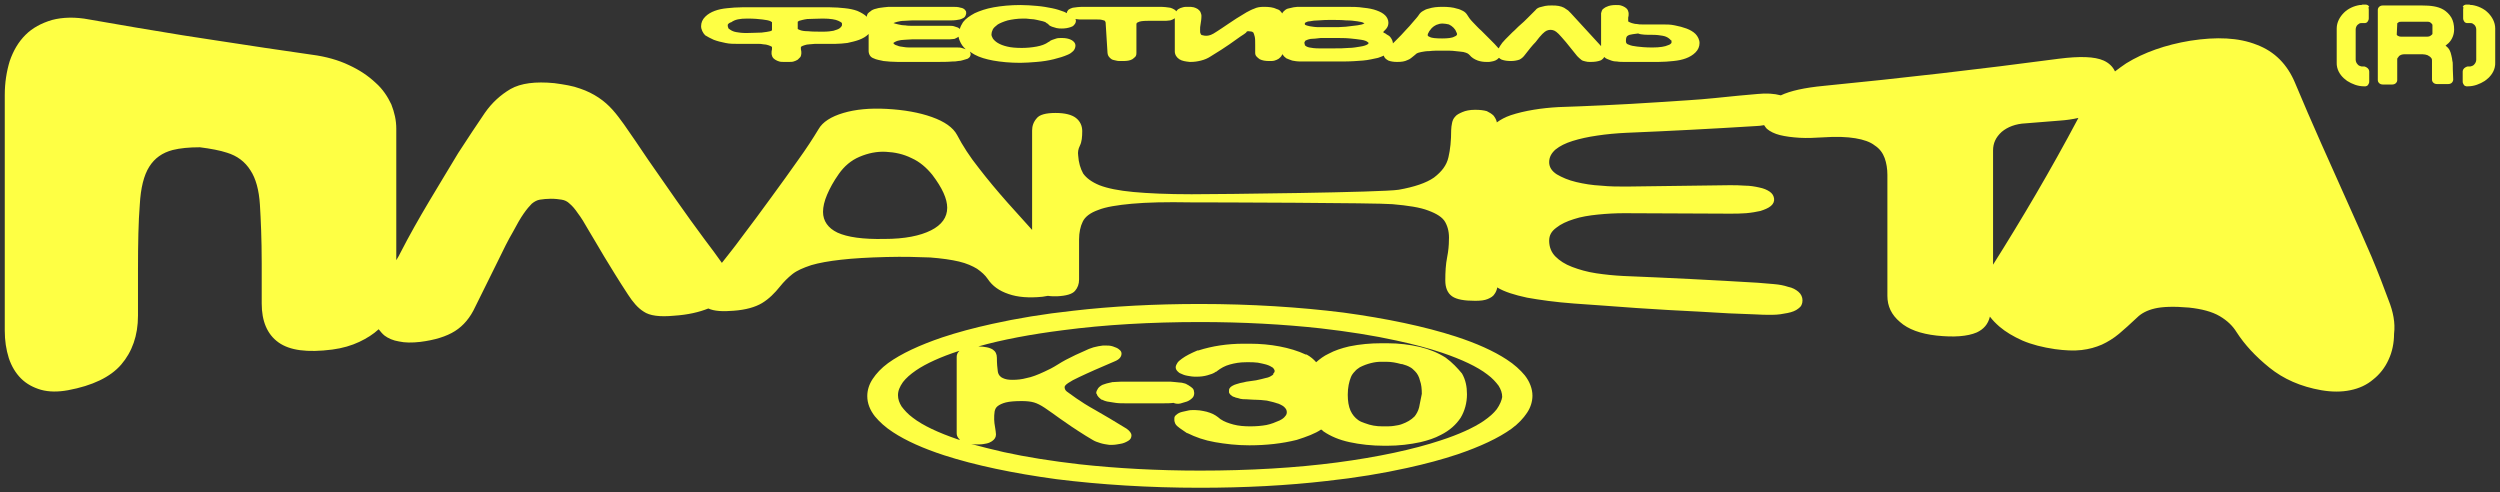
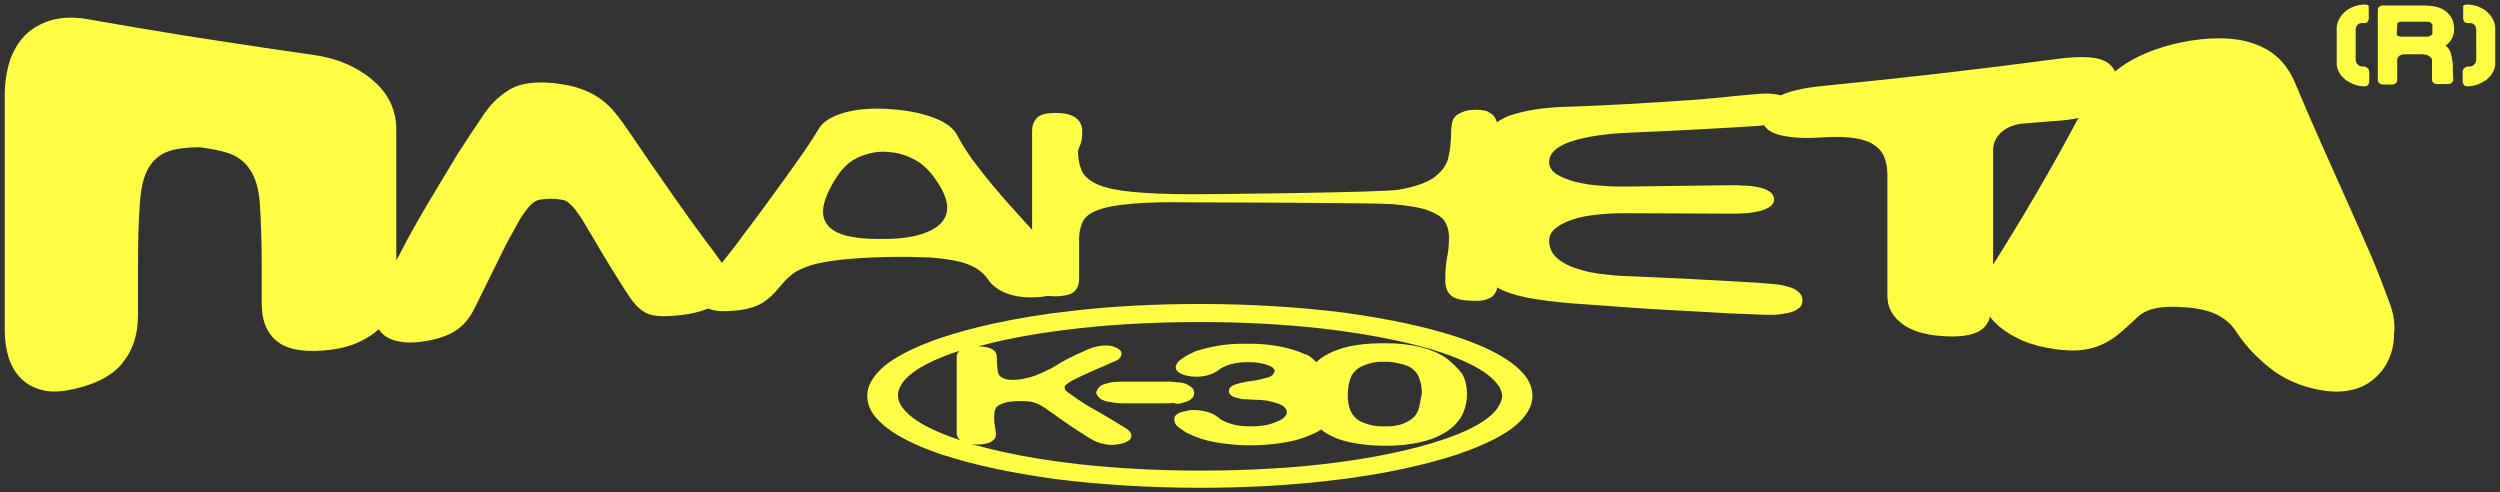
<svg xmlns="http://www.w3.org/2000/svg" viewBox="0 0 600.00 118.18" data-guides="{&quot;vertical&quot;:[],&quot;horizontal&quot;:[]}">
  <rect x="0" y="0" width="600.00" height="118.18" fill="#333333" stroke="none" />
  <defs />
  <path fill="#feff44" stroke="none" fill-opacity="1" stroke-width="1.1" stroke-opacity="1" id="tSvg5eabdc5305" title="Path 10" d="M588.338 4.242C587.905 3.483 587.146 2.724 586.387 2.291C585.087 1.532 583.353 1.315 581.294 1.315C578.151 1.315 575.008 1.315 571.865 1.315C571.54 1.315 571.215 1.424 570.998 1.641C570.781 1.857 570.673 2.074 570.673 2.399C570.673 7.999 570.673 13.598 570.673 19.198C570.673 19.523 570.781 19.74 570.998 19.956C571.215 20.173 571.54 20.282 571.865 20.282C572.623 20.282 573.382 20.282 574.141 20.282C574.466 20.282 574.791 20.173 575.008 19.956C575.225 19.74 575.333 19.523 575.333 19.198C575.333 17.572 575.333 15.947 575.333 14.321C575.333 14.104 575.333 13.996 575.441 13.887C575.55 13.779 575.658 13.671 575.766 13.454C576.2 13.129 576.525 13.02 577.175 13.02C578.042 13.02 578.909 13.02 579.776 13.02C580.318 13.02 580.752 13.02 580.969 13.02C581.113 13.02 581.258 13.02 581.402 13.02C581.836 13.02 582.269 13.129 582.594 13.237C582.919 13.454 583.245 13.562 583.461 13.887C583.678 14.104 583.678 14.321 583.678 14.538C583.678 16.055 583.678 17.572 583.678 19.09C583.678 19.415 583.786 19.631 584.003 19.848C584.22 20.065 584.545 20.173 584.87 20.173C585.773 20.173 586.677 20.173 587.58 20.173C587.905 20.173 588.23 20.065 588.447 19.848C588.663 19.631 588.772 19.306 588.772 19.09C588.663 17.03 588.663 15.838 588.663 15.513C588.663 15.188 588.663 14.863 588.555 14.538C588.555 14.213 588.447 13.887 588.338 13.345C588.23 12.803 588.121 12.479 587.905 12.045C587.905 12.045 587.905 12.045 587.905 12.045C587.688 11.611 587.363 11.286 586.929 10.961C587.146 10.744 587.471 10.528 587.688 10.311C587.688 10.311 587.688 10.311 587.688 10.311C588.555 9.444 588.989 8.252 588.989 7.059C588.989 5.976 588.772 5 588.338 4.242C588.338 4.242 588.338 4.242 588.338 4.242C588.338 4.242 588.338 4.242 588.338 4.242C588.338 4.242 588.338 4.242 588.338 4.242ZM575.333 5.867C575.333 5.759 575.333 5.759 575.333 5.651C575.333 5.542 575.441 5.542 575.55 5.434C575.766 5.217 575.983 5.217 576.417 5.217C578.476 5.217 580.535 5.217 582.594 5.217C583.028 5.217 583.245 5.325 583.461 5.542C583.57 5.651 583.678 5.759 583.678 5.759C583.678 5.867 583.786 5.867 583.786 5.976C583.786 6.662 583.786 7.349 583.786 8.035C583.786 8.143 583.786 8.252 583.678 8.252C583.678 8.36 583.57 8.36 583.461 8.468C583.245 8.685 582.919 8.793 582.594 8.793C580.463 8.793 578.331 8.793 576.2 8.793C575.875 8.793 575.658 8.685 575.441 8.577C575.333 8.468 575.333 8.468 575.225 8.36C575.225 8.36 575.225 8.252 575.225 8.143C575.261 7.385 575.297 6.626 575.333 5.867C575.333 5.867 575.333 5.867 575.333 5.867Z" />
  <path fill="#feff44" stroke="none" fill-opacity="1" stroke-width="1.1" stroke-opacity="1" id="tSvg16e9d648f74" title="Path 11" d="M568.613 1.641C568.505 1.424 568.288 1.207 568.18 1.207C567.963 1.099 567.855 1.099 567.638 1.099C567.53 1.099 567.421 1.099 567.313 1.099C567.096 1.099 566.879 1.099 566.663 1.207C566.554 1.207 566.554 1.207 566.446 1.207C566.41 1.207 566.374 1.207 566.338 1.207C566.338 1.207 566.338 1.207 566.338 1.207C564.929 1.424 563.52 2.074 562.544 3.05C561.569 4.025 560.81 5.325 560.81 6.843C560.81 9.588 560.81 12.334 560.81 15.079C560.81 15.405 560.81 15.73 560.919 16.163C560.919 16.163 560.919 16.163 560.919 16.163C561.244 17.572 562.219 18.656 563.303 19.415C564.495 20.173 565.904 20.715 567.313 20.715C567.421 20.715 567.53 20.715 567.746 20.715C567.855 20.715 567.963 20.607 568.072 20.607C568.288 20.498 568.397 20.282 568.505 20.065C568.613 19.848 568.613 19.74 568.613 19.523C568.613 18.764 568.613 18.006 568.613 17.247C568.613 17.139 568.613 16.922 568.505 16.705C568.397 16.488 568.18 16.272 567.963 16.163C567.746 16.055 567.53 15.947 567.421 15.947C567.205 15.947 566.988 15.947 566.771 15.947C566.338 15.838 566.012 15.73 565.795 15.405C565.579 15.188 565.362 14.754 565.362 14.321C565.362 11.9 565.362 9.48 565.362 7.059C565.362 6.626 565.579 6.192 565.795 5.976C565.904 5.867 566.121 5.759 566.229 5.651C566.446 5.542 566.554 5.542 566.771 5.542C566.915 5.542 567.06 5.542 567.205 5.542C567.313 5.542 567.421 5.542 567.638 5.542C567.746 5.542 567.855 5.434 567.963 5.434C568.18 5.325 568.288 5.109 568.397 4.892C568.505 4.675 568.505 4.567 568.505 4.35C568.505 3.664 568.505 2.977 568.505 2.291C568.505 2.074 568.505 1.966 568.397 1.857C568.469 1.785 568.541 1.713 568.613 1.641C568.613 1.641 568.613 1.641 568.613 1.641Z" />
  <path fill="#feff44" stroke="none" fill-opacity="1" stroke-width="1.1" stroke-opacity="1" id="tSvg10f38ccf98c" title="Path 12" d="M591.048 1.641C591.156 1.424 591.373 1.207 591.481 1.207C591.698 1.099 591.806 1.099 592.023 1.099C592.131 1.099 592.24 1.099 592.348 1.099C592.565 1.099 592.782 1.099 592.999 1.207C593.107 1.207 593.107 1.207 593.215 1.207C593.251 1.207 593.288 1.207 593.324 1.207C593.324 1.207 593.324 1.207 593.324 1.207C594.733 1.424 596.141 2.074 597.117 3.05C598.092 4.025 598.851 5.325 598.851 6.843C598.851 9.588 598.851 12.334 598.851 15.079C598.851 15.405 598.851 15.73 598.743 16.163C598.743 16.163 598.743 16.163 598.743 16.163C598.417 17.572 597.442 18.656 596.358 19.415C595.166 20.173 593.757 20.715 592.348 20.715C592.24 20.715 592.131 20.715 591.915 20.715C591.806 20.715 591.698 20.607 591.59 20.607C591.373 20.498 591.264 20.282 591.156 20.065C591.048 19.848 591.048 19.74 591.048 19.523C591.048 18.764 591.048 18.006 591.048 17.247C591.048 17.139 591.048 16.922 591.156 16.705C591.264 16.488 591.481 16.272 591.698 16.163C591.915 16.055 592.131 15.947 592.24 15.947C592.457 15.947 592.673 15.947 592.89 15.947C593.324 15.838 593.649 15.73 593.866 15.405C594.082 15.188 594.299 14.754 594.299 14.321C594.299 11.9 594.299 9.48 594.299 7.059C594.299 6.626 594.082 6.192 593.866 5.976C593.757 5.867 593.54 5.759 593.432 5.651C593.215 5.542 593.107 5.542 592.89 5.542C592.746 5.542 592.601 5.542 592.457 5.542C592.348 5.542 592.24 5.542 592.023 5.542C591.915 5.542 591.806 5.434 591.698 5.434C591.481 5.325 591.373 5.109 591.264 4.892C591.156 4.675 591.156 4.567 591.156 4.35C591.156 3.664 591.156 2.977 591.156 2.291C591.156 2.074 591.156 1.966 591.264 1.857C591.192 1.785 591.12 1.713 591.048 1.641C591.048 1.641 591.048 1.641 591.048 1.641Z" />
  <path fill="#feff44" stroke="none" fill-opacity="1" stroke-width="1.1" stroke-opacity="1" id="tSvgffc4a1ed1a" title="Path 13" d="M573.274 72.087C572.19 69.16 570.889 65.692 569.155 61.574C567.421 57.564 565.471 53.12 563.411 48.569C561.352 43.908 559.184 39.14 557.017 34.263C554.849 29.386 552.79 24.617 550.839 19.956C548.997 15.513 545.962 12.37 541.627 10.744C537.292 9.01 531.981 8.793 525.696 9.769C519.735 10.744 514.533 12.587 510.306 15.188C509.33 15.838 508.463 16.488 507.596 17.139C507.054 15.947 506.079 15.079 504.887 14.538C502.719 13.562 499.143 13.454 494.049 14.104C475.3 16.597 456.442 18.764 437.692 20.607C433.14 21.04 429.672 21.799 427.396 22.883C425.771 22.449 423.928 22.341 421.761 22.558C419.16 22.774 415.692 23.1 411.573 23.533C407.455 23.966 403.011 24.183 398.351 24.508C393.691 24.834 389.247 25.05 384.912 25.267C380.577 25.484 377 25.592 374.074 25.701C372.015 25.809 369.956 26.026 368.005 26.351C366.054 26.676 364.212 27.11 362.586 27.651C361.286 28.085 360.093 28.735 359.226 29.386C359.226 29.349 359.226 29.313 359.226 29.277C359.118 28.735 358.793 28.193 358.468 27.76C358.034 27.326 357.492 27.001 356.842 26.676C356.083 26.459 355.216 26.351 354.024 26.351C352.724 26.351 351.748 26.568 350.99 26.893C350.231 27.218 349.581 27.543 349.255 27.977C348.822 28.41 348.605 28.952 348.497 29.494C348.389 30.036 348.28 30.686 348.28 31.228C348.28 33.721 348.063 35.888 347.63 37.731C347.196 39.681 346.004 41.199 344.162 42.608C342.319 43.908 339.393 44.883 335.708 45.534C331.915 46.184 292.574 46.618 285.962 46.618C280.11 46.618 275.45 46.401 271.982 46.076C268.514 45.751 265.804 45.209 263.853 44.45C262.011 43.691 260.71 42.716 259.952 41.632C259.301 40.44 258.868 39.031 258.76 37.297C258.651 36.538 258.76 35.78 259.193 34.913C259.627 34.046 259.735 32.854 259.735 31.445C259.735 30.144 259.193 29.06 258.217 28.302C257.242 27.543 255.617 27.11 253.341 27.11C250.956 27.11 249.439 27.543 248.789 28.41C248.03 29.277 247.705 30.253 247.705 31.336C247.705 39.284 247.705 47.232 247.705 55.18C245.754 53.012 243.803 50.844 241.852 48.677C239.36 45.859 237.084 43.15 234.916 40.332C232.749 37.622 231.015 34.913 229.714 32.42C228.739 30.578 226.679 29.169 223.645 28.085C220.61 27.001 216.925 26.351 212.807 26.134C208.797 25.917 205.329 26.242 202.403 27.11C199.476 27.977 197.417 29.277 196.442 31.011C195.141 33.179 193.516 35.672 191.565 38.381C189.614 41.199 187.446 44.125 185.171 47.268C182.894 50.411 180.402 53.771 177.692 57.347C176.284 59.298 174.766 61.14 173.249 63.091C172.057 61.357 170.648 59.515 169.022 57.347C166.855 54.421 164.579 51.278 162.303 48.026C160.027 44.775 157.751 41.524 155.583 38.381C153.416 35.13 151.465 32.312 149.731 29.819C148.864 28.627 147.997 27.435 147.021 26.351C146.046 25.267 144.962 24.292 143.662 23.425C142.361 22.558 140.844 21.799 139.218 21.257C137.484 20.607 135.425 20.282 133.041 19.956C128.489 19.523 125.021 19.956 122.528 21.365C120.144 22.774 118.084 24.617 116.35 27.11C114.508 29.819 112.34 33.07 109.956 36.755C107.68 40.548 105.296 44.45 102.911 48.46C100.527 52.47 98.251 56.48 96.192 60.49C95.867 61.14 95.542 61.791 95.108 62.441C95.108 51.928 95.108 41.415 95.108 30.903C95.108 28.843 94.675 27.001 93.916 25.05C93.049 23.208 91.857 21.365 90.123 19.848C88.389 18.222 86.329 16.814 83.728 15.621C81.236 14.429 78.201 13.562 74.841 13.129C67.363 12.045 59.885 10.961 52.299 9.769C49.481 9.335 46.663 8.902 43.845 8.468C36.367 7.276 28.889 5.976 21.411 4.675C18.051 4.025 15.017 4.133 12.524 4.784C9.923 5.542 7.755 6.734 6.129 8.36C4.395 10.094 3.203 12.153 2.336 14.646C1.577 17.139 1.144 19.848 1.144 22.774C1.144 41.632 1.144 60.49 1.144 79.348C1.144 81.732 1.469 83.9 2.119 85.959C2.77 87.91 3.745 89.535 5.046 90.836C6.346 92.137 7.972 93.004 9.814 93.545C11.765 94.087 13.933 94.087 16.317 93.654C22.169 92.57 26.505 90.511 29.106 87.476C31.707 84.442 33.116 80.54 33.116 75.771C33.116 72.159 33.116 68.546 33.116 64.934C33.116 58.322 33.224 53.12 33.549 49.11C33.766 45.1 34.525 42.066 35.825 40.007C37.126 37.947 38.968 36.647 41.461 35.996C43.195 35.563 45.362 35.346 47.964 35.346C50.565 35.672 52.84 36.105 54.466 36.647C56.959 37.406 58.801 38.814 60.102 40.874C61.402 42.824 62.161 45.642 62.378 49.11C62.595 52.687 62.811 57.347 62.811 63.2C62.811 66.415 62.811 69.63 62.811 72.845C62.811 77.072 64.112 80.215 66.821 82.166C69.531 84.117 73.758 84.658 79.718 83.9C82.211 83.575 84.379 82.924 86.221 82.057C88.063 81.19 89.581 80.215 90.881 79.023C91.315 79.565 91.748 80.107 92.29 80.54C93.157 81.19 94.349 81.732 95.758 81.949C97.167 82.274 98.901 82.274 100.852 82.057C104.32 81.624 107.138 80.757 109.197 79.456C111.257 78.156 112.882 76.205 114.074 73.604C116.133 69.377 117.976 65.801 119.385 62.874C120.794 59.948 121.986 57.564 123.07 55.721C124.045 53.879 124.912 52.362 125.671 51.278C126.43 50.194 127.08 49.435 127.622 48.894C128.272 48.352 128.922 48.026 129.572 47.918C130.331 47.81 131.198 47.701 132.173 47.701C133.257 47.701 134.124 47.81 134.775 47.918C135.533 48.026 136.184 48.352 136.725 48.894C137.376 49.435 138.026 50.194 138.676 51.169C139.435 52.145 140.302 53.554 141.277 55.288C142.361 57.022 143.553 59.19 145.071 61.682C146.588 64.175 148.43 67.21 150.706 70.678C151.898 72.52 153.091 73.929 154.499 74.796C155.908 75.771 158.293 76.097 161.761 75.771C165.12 75.555 167.83 74.904 169.998 74.037C171.406 74.688 173.466 74.796 176.067 74.579C178.993 74.362 181.269 73.712 182.894 72.737C184.52 71.761 185.929 70.353 187.23 68.727C188.097 67.643 189.072 66.668 190.156 65.801C191.24 64.934 192.757 64.283 194.708 63.633C196.55 63.091 198.935 62.658 201.861 62.333C204.679 62.007 208.364 61.791 212.699 61.682C216.925 61.574 220.393 61.682 223.211 61.791C226.029 62.007 228.305 62.333 230.148 62.766C231.99 63.2 233.399 63.85 234.483 64.5C235.566 65.259 236.434 66.017 237.084 66.993C238.168 68.618 239.793 69.811 242.069 70.569C244.237 71.328 246.946 71.545 250.197 71.22C250.631 71.111 251.065 71.111 251.498 71.003C252.148 71.111 252.907 71.111 253.666 71.111C255.942 71.003 257.351 70.569 258.001 69.811C258.651 69.052 258.976 68.185 258.976 67.101C258.976 63.886 258.976 60.671 258.976 57.455C258.976 55.83 259.301 54.312 259.843 53.229C260.385 52.036 261.686 51.061 263.528 50.411C265.371 49.652 268.188 49.219 271.656 48.894C275.233 48.569 279.893 48.46 285.746 48.569C291.598 48.569 330.506 48.677 334.191 49.002C337.876 49.327 340.802 49.761 342.753 50.519C344.812 51.278 346.221 52.145 346.871 53.337C347.522 54.529 347.846 55.938 347.738 57.672C347.738 58.756 347.63 60.165 347.305 61.791C346.979 63.416 346.871 65.259 346.871 67.318C346.871 69.052 347.413 70.353 348.497 71.111C349.581 71.87 351.423 72.195 354.024 72.195C355.325 72.195 356.3 72.087 357.059 71.761C357.817 71.436 358.359 71.111 358.684 70.569C359.01 70.136 359.226 69.594 359.335 69.052C359.335 69.016 359.335 68.98 359.335 68.944C359.371 68.98 359.407 69.016 359.443 69.052C361.069 70.027 363.453 70.786 366.488 71.436C369.522 71.978 373.315 72.52 377.759 72.845C382.202 73.17 387.188 73.496 392.824 73.929C397.917 74.254 402.903 74.579 407.888 74.796C412.874 75.121 417.209 75.338 421.11 75.446C422.519 75.555 423.928 75.555 425.337 75.555C426.746 75.555 427.938 75.338 429.022 75.121C430.106 74.904 430.973 74.579 431.623 74.037C432.273 73.604 432.599 72.954 432.599 72.087C432.599 71.328 432.273 70.569 431.623 70.027C430.973 69.486 430.214 69.052 429.13 68.835C428.155 68.51 427.071 68.293 425.771 68.185C424.579 68.076 423.278 67.968 421.869 67.86C411.14 67.21 400.302 66.668 389.572 66.234C387.405 66.126 385.237 65.909 383.07 65.584C380.902 65.259 379.06 64.717 377.325 64.067C375.591 63.416 374.291 62.549 373.315 61.574C372.34 60.598 371.798 59.298 371.798 57.781C371.798 56.48 372.34 55.505 373.532 54.638C374.616 53.771 376.025 53.12 377.759 52.578C379.385 52.036 381.336 51.712 383.503 51.495C385.671 51.278 387.73 51.169 389.789 51.169C398.243 51.169 406.696 51.278 415.041 51.278C416.45 51.278 417.751 51.278 419.051 51.169C420.352 51.061 421.544 50.844 422.519 50.628C423.495 50.303 424.362 49.977 425.012 49.435C425.662 48.894 425.879 48.243 425.771 47.593C425.662 46.943 425.337 46.401 424.687 45.967C424.037 45.534 423.278 45.209 422.194 44.992C421.219 44.775 420.027 44.559 418.834 44.559C417.534 44.45 416.342 44.45 415.041 44.45C406.805 44.559 398.568 44.667 390.331 44.775C388.38 44.775 386.429 44.775 384.262 44.559C382.094 44.45 380.143 44.125 378.301 43.691C376.459 43.258 374.941 42.608 373.641 41.849C372.448 41.09 371.798 40.115 371.798 38.923C371.798 37.731 372.34 36.755 373.315 35.888C374.399 35.021 375.7 34.371 377.434 33.829C379.168 33.287 381.119 32.854 383.395 32.529C385.562 32.203 387.947 31.986 390.223 31.878C400.627 31.445 411.031 30.903 421.435 30.253C422.086 30.253 422.736 30.144 423.386 30.036C423.603 30.361 423.82 30.686 424.037 30.903C424.795 31.553 425.879 32.095 427.18 32.42C428.48 32.745 430.106 32.962 431.948 33.07C433.791 33.179 435.633 33.07 437.584 32.962C440.727 32.745 443.328 32.854 445.279 33.179C447.23 33.504 448.855 34.046 449.939 34.913C451.131 35.672 451.89 36.755 452.323 37.947C452.757 39.14 452.974 40.548 452.974 41.957C452.974 51.639 452.974 61.321 452.974 71.003C452.974 73.496 453.949 75.555 456.008 77.289C457.959 79.023 460.885 80.107 464.787 80.54C468.905 80.974 472.157 80.757 474.433 79.781C476.058 79.023 477.142 77.831 477.576 75.988C478.226 76.855 478.984 77.614 479.851 78.373C481.369 79.673 483.211 80.757 485.379 81.732C487.655 82.708 490.256 83.358 493.182 83.791C495.566 84.117 497.734 84.225 499.576 84.008C501.419 83.791 502.936 83.358 504.453 82.708C505.862 82.057 507.271 81.19 508.572 80.107C509.872 79.023 511.281 77.722 512.907 76.205C513.882 75.23 515.291 74.471 517.134 74.037C518.976 73.604 521.686 73.496 525.37 73.821C528.405 74.146 530.898 74.796 532.74 75.88C534.582 76.964 535.883 78.264 536.75 79.673C538.701 82.708 541.302 85.525 544.662 88.235C548.021 90.944 552.14 92.787 557.125 93.654C559.618 94.087 562.002 94.087 564.062 93.654C566.229 93.22 568.072 92.353 569.589 91.053C571.106 89.861 572.407 88.235 573.274 86.284C574.141 84.442 574.574 82.274 574.574 80.107C574.899 77.505 574.358 74.796 573.274 72.087C573.274 72.087 573.274 72.087 573.274 72.087C573.274 72.087 573.274 72.087 573.274 72.087C573.274 72.087 573.274 72.087 573.274 72.087ZM223.428 55.288C220.827 56.589 217.142 57.347 212.265 57.347C207.063 57.455 203.378 56.914 200.994 55.83C198.718 54.746 197.526 53.012 197.526 50.844C197.526 49.652 197.851 48.243 198.501 46.726C199.151 45.209 200.018 43.583 201.319 41.741C202.619 39.898 204.245 38.489 206.304 37.622C208.364 36.755 210.423 36.322 212.59 36.43C214.758 36.538 216.817 36.972 218.768 37.947C220.719 38.814 222.344 40.223 223.753 41.957C226.138 45.1 227.33 47.701 227.33 49.869C227.33 52.145 226.029 53.987 223.428 55.288C223.428 55.288 223.428 55.288 223.428 55.288C223.428 55.288 223.428 55.288 223.428 55.288C223.428 55.288 223.428 55.288 223.428 55.288ZM478.334 63.525C478.334 54.385 478.334 45.245 478.334 36.105C478.334 34.371 478.984 32.962 480.393 31.661C481.802 30.469 483.753 29.711 486.137 29.602C488.847 29.386 491.556 29.169 494.266 28.952C495.892 28.843 497.409 28.627 498.818 28.302C492.098 40.982 485.162 52.687 478.334 63.525C478.334 63.525 478.334 63.525 478.334 63.525Z" />
-   <path fill="#feff44" stroke="none" fill-opacity="1" stroke-width="1.1" stroke-opacity="1" id="tSvg13caf5d6649" title="Path 14" d="M171.298 9.552C172.165 9.877 173.032 10.094 174.116 10.311C175.091 10.528 176.067 10.528 177.042 10.528C178.668 10.528 180.293 10.528 181.919 10.528C182.353 10.528 182.786 10.528 183.22 10.636C183.653 10.636 184.087 10.744 184.412 10.853C184.737 10.961 184.954 11.069 185.171 11.178C185.207 11.214 185.243 11.25 185.279 11.286C185.279 11.322 185.279 11.358 185.279 11.395C185.279 11.431 185.279 11.467 185.279 11.503C185.279 11.611 185.279 11.72 185.279 11.828C185.171 12.153 185.171 12.479 185.171 12.803C185.171 13.129 185.279 13.345 185.387 13.671C185.496 13.887 185.712 14.104 186.038 14.321C186.363 14.538 186.688 14.646 187.013 14.754C187.338 14.863 187.772 14.863 188.205 14.863C188.241 14.863 188.277 14.863 188.314 14.863C188.422 14.863 188.53 14.863 188.747 14.863C188.855 14.863 188.964 14.863 189.18 14.863C189.217 14.863 189.253 14.863 189.289 14.863C189.722 14.863 190.156 14.863 190.481 14.754C190.806 14.646 191.131 14.538 191.457 14.321C191.673 14.104 191.89 13.887 192.107 13.671C192.215 13.454 192.323 13.129 192.323 12.803C192.323 12.479 192.323 12.153 192.215 11.828C192.215 11.72 192.215 11.611 192.215 11.503C192.215 11.467 192.215 11.431 192.215 11.395C192.215 11.395 192.215 11.395 192.215 11.395C192.215 11.395 192.215 11.395 192.215 11.395C192.215 11.358 192.215 11.322 192.215 11.286C192.251 11.25 192.287 11.214 192.323 11.178C192.432 11.069 192.757 10.961 193.082 10.853C193.407 10.744 193.841 10.636 194.274 10.636C194.708 10.636 195.141 10.528 195.575 10.528C197.201 10.528 198.826 10.528 200.452 10.528C201.427 10.528 202.403 10.419 203.378 10.311C204.353 10.094 205.329 9.877 206.196 9.552C207.063 9.227 207.822 8.793 208.364 8.252C208.4 8.216 208.436 8.179 208.472 8.143C208.472 9.516 208.472 10.889 208.472 12.262C208.472 12.587 208.58 13.02 208.797 13.345C209.014 13.671 209.339 13.887 209.664 13.996C210.314 14.321 211.073 14.429 212.048 14.646C213.024 14.754 214.216 14.863 215.517 14.863C216.925 14.863 218.443 14.863 220.068 14.863C221.586 14.863 223.103 14.863 224.62 14.863C226.138 14.863 227.438 14.863 228.63 14.754C229.064 14.754 229.497 14.754 229.931 14.646C230.364 14.646 230.798 14.538 231.123 14.429C231.556 14.321 231.882 14.213 232.207 14.104C232.423 13.996 232.532 13.887 232.749 13.671C232.857 13.454 232.965 13.237 232.965 13.02C232.965 12.803 232.857 12.587 232.749 12.37C233.074 12.587 233.507 12.912 233.941 13.129C235.133 13.779 236.65 14.213 238.384 14.538C240.227 14.863 242.394 15.079 244.887 15.079C246.079 15.079 247.38 14.971 248.789 14.863C250.197 14.754 251.607 14.538 252.907 14.213C254.208 13.887 255.292 13.562 256.267 13.129C256.809 12.912 257.242 12.587 257.567 12.262C257.892 11.936 258.109 11.395 258.109 10.961C258.109 10.636 258.001 10.311 257.676 9.986C257.459 9.769 257.134 9.552 256.809 9.444C256.267 9.227 255.617 9.119 254.858 9.119C254.424 9.119 253.882 9.119 253.557 9.227C253.232 9.335 252.907 9.444 252.582 9.552C252.257 9.661 252.04 9.769 251.823 9.986C251.607 10.094 251.39 10.202 251.281 10.311C250.74 10.636 249.981 10.961 248.789 11.178C247.596 11.395 246.404 11.503 245.212 11.503C243.803 11.503 242.611 11.395 241.744 11.178C240.769 10.961 240.01 10.636 239.468 10.311C238.926 9.986 238.493 9.552 238.276 9.227C238.059 8.793 237.951 8.577 237.951 8.252C237.951 7.926 238.059 7.493 238.276 7.059C238.493 6.626 238.926 6.301 239.468 5.867C240.01 5.542 240.769 5.217 241.852 4.892C242.828 4.675 244.128 4.458 245.537 4.458C246.079 4.458 246.621 4.458 247.271 4.567C247.813 4.567 248.464 4.675 248.897 4.784C249.439 4.892 249.873 5 250.306 5.109C250.74 5.217 250.956 5.325 251.173 5.542C251.173 5.542 251.173 5.542 251.173 5.542C251.39 5.651 251.607 5.759 251.715 5.976C251.932 6.192 252.257 6.301 252.474 6.409C252.799 6.518 253.124 6.626 253.557 6.734C253.991 6.843 254.424 6.843 254.858 6.843C255.617 6.843 256.267 6.734 256.917 6.518C257.242 6.409 257.567 6.301 257.784 5.976C258.001 5.759 258.217 5.434 258.217 5C258.217 4.892 258.217 4.784 258.109 4.567C258.434 4.567 258.76 4.675 259.085 4.675C259.518 4.675 259.952 4.675 260.277 4.675C261.216 4.675 262.155 4.675 263.095 4.675C263.637 4.675 264.178 4.675 264.503 4.784C264.829 4.892 265.046 4.892 265.154 5C265.262 5.109 265.262 5.109 265.262 5.217C265.371 5.325 265.371 5.542 265.371 5.759C265.515 8.071 265.66 10.383 265.804 12.695C265.804 12.912 265.913 13.237 266.021 13.454C266.238 13.779 266.563 14.104 266.78 14.213C267.105 14.429 267.538 14.429 267.863 14.538C268.188 14.646 268.622 14.646 269.055 14.646C269.236 14.646 269.417 14.646 269.597 14.646C270.464 14.646 271.223 14.538 271.765 14.213C272.09 13.996 272.307 13.779 272.524 13.562C272.74 13.237 272.74 12.912 272.74 12.695C272.74 10.383 272.74 8.071 272.74 5.759C272.74 5.651 272.74 5.651 272.849 5.542C272.849 5.434 272.957 5.434 273.174 5.325C273.499 5.109 274.258 5 275.45 5C276.498 5 277.545 5 278.593 5C279.026 5 279.351 5 279.785 5C280.218 5 280.544 4.892 280.869 4.892C281.194 4.784 281.519 4.675 281.844 4.458C281.88 4.422 281.916 4.386 281.953 4.35C281.953 7.023 281.953 9.697 281.953 12.37C281.953 12.695 282.061 13.129 282.278 13.454C282.494 13.779 282.711 13.996 283.036 14.213C283.687 14.646 284.554 14.754 285.529 14.863C285.601 14.863 285.673 14.863 285.746 14.863C286.613 14.863 287.371 14.754 288.238 14.538C289.105 14.321 289.864 13.996 290.514 13.562C292.465 12.37 293.983 11.395 295.066 10.636C296.15 9.877 297.017 9.227 297.667 8.793C298.318 8.36 298.859 8.035 299.076 7.818C299.185 7.493 299.401 7.493 299.618 7.493C300.052 7.493 300.268 7.601 300.485 7.601C300.594 7.71 300.702 7.71 300.81 7.818C300.919 8.035 301.027 8.36 301.135 8.793C301.244 9.227 301.244 9.877 301.244 10.744C301.244 11.395 301.244 12.045 301.244 12.695C301.244 13.02 301.352 13.345 301.569 13.562C301.786 13.779 302.002 13.996 302.328 14.213C302.978 14.538 303.736 14.646 304.604 14.646C304.64 14.646 304.676 14.646 304.712 14.646C305.145 14.646 305.579 14.646 305.904 14.538C306.229 14.429 306.554 14.321 306.879 14.104C307.096 13.887 307.313 13.779 307.53 13.454C307.638 13.237 307.747 13.129 307.747 12.912C307.747 13.02 307.747 13.02 307.855 13.129C308.072 13.454 308.397 13.779 308.722 13.996C309.156 14.213 309.589 14.321 310.131 14.538C310.673 14.646 311.323 14.754 312.082 14.754C315.514 14.754 318.946 14.754 322.378 14.754C324.112 14.754 325.629 14.646 327.038 14.538C328.447 14.429 329.639 14.104 330.723 13.887C331.265 13.671 331.698 13.562 332.132 13.345C332.132 13.562 332.349 13.887 332.457 13.996C332.674 14.213 332.999 14.429 333.216 14.538C333.757 14.754 334.516 14.863 335.275 14.863C335.311 14.863 335.347 14.863 335.383 14.863C336.358 14.863 337.117 14.754 337.767 14.429C338.418 14.213 338.851 13.779 339.393 13.345C339.61 13.129 339.827 13.02 340.043 12.803C340.26 12.695 340.585 12.587 341.127 12.479C341.669 12.37 342.319 12.262 343.078 12.262C343.945 12.153 344.92 12.153 346.221 12.153C347.522 12.153 348.497 12.153 349.255 12.262C350.014 12.37 350.664 12.37 351.206 12.479C351.64 12.587 351.965 12.695 352.182 12.803C352.398 12.912 352.615 13.129 352.724 13.237C353.157 13.779 353.807 14.213 354.674 14.538C355.325 14.754 355.975 14.863 356.734 14.863C356.95 14.863 357.167 14.863 357.384 14.863C357.384 14.863 357.384 14.863 357.384 14.863C358.143 14.754 358.793 14.646 359.226 14.321C359.443 14.213 359.551 13.996 359.768 13.887C359.985 14.104 360.202 14.213 360.418 14.321C361.069 14.538 361.719 14.646 362.586 14.646C362.586 14.646 362.586 14.646 362.586 14.646C363.345 14.646 363.995 14.538 364.645 14.321C365.079 14.104 365.512 13.779 365.837 13.345C366.921 11.936 367.788 10.853 368.547 10.094C369.197 9.227 369.739 8.577 370.173 8.143C370.606 7.71 370.931 7.493 371.148 7.385C371.365 7.276 371.69 7.168 372.123 7.168C372.557 7.168 372.882 7.276 373.099 7.385C373.315 7.493 373.641 7.71 374.074 8.143C374.508 8.577 375.05 9.227 375.808 10.094C376.459 10.961 377.434 12.045 378.518 13.454C378.843 13.779 379.168 14.104 379.601 14.429C379.927 14.646 380.252 14.646 380.577 14.754C380.902 14.863 381.227 14.863 381.661 14.863C381.697 14.863 381.733 14.863 381.769 14.863C382.745 14.863 383.395 14.754 384.045 14.538C384.37 14.429 384.587 14.213 384.804 13.996C384.912 13.887 384.912 13.779 385.02 13.671C385.057 13.707 385.093 13.743 385.129 13.779C385.454 14.104 385.887 14.213 386.429 14.429C386.971 14.646 387.405 14.754 388.055 14.754C388.597 14.863 389.247 14.863 389.897 14.863C392.607 14.863 395.316 14.863 398.026 14.863C399.326 14.863 400.519 14.754 401.602 14.646C402.794 14.538 403.77 14.321 404.637 13.996C405.504 13.671 406.262 13.237 406.913 12.587C407.563 11.936 407.888 11.178 407.888 10.311C407.888 9.552 407.455 8.685 406.913 8.143C406.371 7.601 405.612 7.168 404.745 6.843C403.878 6.518 403.011 6.301 401.927 6.084C400.952 5.867 399.977 5.867 399.001 5.867C397.375 5.867 395.75 5.867 394.124 5.867C393.691 5.867 393.257 5.867 392.824 5.759C392.39 5.759 392.065 5.651 391.631 5.542C391.306 5.434 391.089 5.325 390.873 5.217C390.837 5.181 390.8 5.145 390.764 5.109C390.764 5.072 390.764 5.036 390.764 5C390.764 4.856 390.764 4.711 390.764 4.567C390.764 4.458 390.764 4.35 390.764 4.242C390.873 3.917 390.873 3.591 390.873 3.266C390.873 2.941 390.764 2.724 390.656 2.399C390.548 2.182 390.331 1.966 390.006 1.749C389.681 1.532 389.356 1.424 389.03 1.315C388.705 1.207 388.272 1.207 387.838 1.207C387.802 1.207 387.766 1.207 387.73 1.207C386.971 1.207 386.213 1.315 385.562 1.641C385.237 1.749 385.02 1.966 384.695 2.182C384.478 2.399 384.37 2.724 384.262 3.158C384.262 3.808 384.262 4.567 384.262 5.325C384.262 6.879 384.262 8.432 384.262 9.986C384.262 10.419 384.262 10.744 384.262 11.069C381.841 8.432 379.421 5.795 377 3.158C376.784 2.941 376.567 2.724 376.35 2.508C376.025 2.291 375.7 2.074 375.375 1.857C374.941 1.641 374.616 1.532 374.074 1.424C373.532 1.315 372.99 1.315 372.448 1.315C371.798 1.315 371.365 1.315 370.823 1.424C370.389 1.532 369.956 1.641 369.522 1.749C369.197 1.857 368.764 2.074 368.547 2.399C368.33 2.616 368.113 2.833 367.897 3.05C367.571 3.375 367.138 3.808 366.596 4.35C366.054 4.892 365.512 5.434 364.862 5.976C364.212 6.518 363.67 7.168 363.019 7.71C362.369 8.36 361.827 8.902 361.286 9.444C360.744 9.986 360.31 10.528 359.985 11.069C359.877 11.286 359.768 11.503 359.66 11.611C359.118 10.961 358.468 10.311 357.709 9.552C356.95 8.793 356.3 8.143 355.541 7.385C354.783 6.734 354.132 5.976 353.482 5.325C352.832 4.675 352.398 4.025 352.073 3.483C352.073 3.483 352.073 3.483 352.073 3.483C351.857 3.158 351.531 2.833 351.098 2.616C350.664 2.399 350.231 2.182 349.689 2.074C348.714 1.749 347.522 1.641 346.221 1.641C344.92 1.641 343.837 1.749 342.861 2.074C342.319 2.182 341.886 2.399 341.56 2.616C341.127 2.833 340.802 3.158 340.585 3.483C340.26 4.025 339.718 4.567 339.176 5.217C338.635 5.867 337.984 6.626 337.334 7.276C336.684 8.035 335.925 8.793 335.166 9.552C334.841 9.877 334.624 10.094 334.299 10.419C334.299 9.986 334.083 9.444 333.757 9.01C333.541 8.685 333.216 8.468 332.782 8.252C332.565 8.035 332.24 7.926 332.023 7.818C332.023 7.746 332.023 7.674 332.023 7.601C332.132 7.493 332.24 7.385 332.349 7.276C332.565 7.059 332.782 6.843 332.89 6.626C333.107 6.301 333.216 5.867 333.216 5.434C333.216 4.784 332.89 4.133 332.457 3.7C331.915 3.158 331.265 2.833 330.398 2.508C329.531 2.182 328.447 1.966 327.255 1.857C325.954 1.641 324.545 1.641 322.811 1.641C319.271 1.641 315.73 1.641 312.19 1.641C311.54 1.641 310.998 1.641 310.456 1.749C309.914 1.857 309.481 1.966 309.047 2.074C308.722 2.182 308.397 2.399 308.072 2.724C307.963 2.833 307.855 3.05 307.747 3.158C307.747 3.194 307.747 3.23 307.747 3.266C307.638 3.05 307.53 2.941 307.421 2.833C307.205 2.508 306.879 2.291 306.446 2.182C305.579 1.749 304.604 1.641 303.303 1.641C303.303 1.641 303.303 1.641 303.303 1.641C302.436 1.641 301.677 1.749 301.027 2.074C300.377 2.291 299.835 2.616 299.185 2.941C297.342 4.025 295.825 5 294.741 5.759C293.657 6.518 292.79 7.059 292.14 7.493C291.49 7.926 290.948 8.252 290.623 8.36C290.298 8.468 289.973 8.577 289.539 8.577C289.214 8.577 288.997 8.577 288.672 8.468C288.455 8.468 288.347 8.36 288.347 8.36C288.238 8.36 288.238 8.252 288.13 8.035C288.022 7.926 288.022 7.601 288.022 7.168C288.022 6.734 288.022 6.301 288.13 5.867C288.238 5.217 288.347 4.567 288.347 3.808C288.347 3.483 288.238 3.266 288.13 2.941C288.022 2.616 287.697 2.399 287.48 2.182C287.155 1.966 286.83 1.857 286.504 1.749C286.071 1.641 285.637 1.641 285.204 1.641C284.662 1.641 284.228 1.641 283.903 1.749C283.47 1.857 283.145 1.966 282.82 2.182C282.603 2.291 282.494 2.508 282.278 2.724C282.169 2.508 282.061 2.399 281.844 2.291C281.519 2.074 281.194 1.966 280.869 1.857C280.218 1.749 279.351 1.641 278.268 1.641C272.198 1.641 266.129 1.641 260.06 1.641C258.976 1.641 258.109 1.749 257.459 1.857C257.134 1.966 256.809 2.074 256.483 2.291C256.375 2.399 256.267 2.508 256.158 2.724C256.05 2.833 256.05 3.05 256.05 3.158C255.833 3.05 255.617 2.941 255.4 2.833C254.533 2.508 253.557 2.182 252.474 1.966C251.39 1.749 250.197 1.532 248.897 1.424C247.596 1.315 246.296 1.207 244.887 1.207C242.503 1.207 240.335 1.424 238.493 1.749C236.65 2.074 235.133 2.616 233.941 3.158C232.749 3.808 231.773 4.458 231.123 5.325C230.798 5.867 230.473 6.409 230.364 6.951C230.256 6.843 230.039 6.734 229.931 6.626C229.606 6.518 229.281 6.409 228.955 6.301C228.63 6.192 228.197 6.192 227.763 6.192C227.33 6.192 227.005 6.192 226.571 6.192C224.042 6.192 221.513 6.192 218.985 6.192C218.443 6.192 217.792 6.192 217.251 6.084C216.6 6.084 216.059 5.976 215.625 5.867C215.083 5.759 214.758 5.651 214.433 5.542C214.433 5.542 214.433 5.542 214.433 5.542C214.433 5.542 214.433 5.542 214.433 5.542C214.649 5.434 214.975 5.325 215.408 5.217C215.842 5.109 216.384 5 217.034 5C217.684 5 218.334 4.892 218.985 4.892C222.127 4.892 225.271 4.892 228.413 4.892C229.172 4.892 229.822 4.784 230.364 4.675C230.69 4.567 231.015 4.458 231.34 4.242C231.665 4.025 231.773 3.7 231.882 3.266C231.882 3.23 231.882 3.194 231.882 3.158C231.882 2.941 231.882 2.724 231.773 2.616C231.665 2.399 231.448 2.182 231.231 2.074C231.015 1.966 230.798 1.857 230.581 1.857C229.931 1.641 229.281 1.641 228.522 1.641C228.522 1.641 228.522 1.641 228.522 1.641C227.763 1.641 226.679 1.641 225.379 1.641C224.078 1.641 222.778 1.641 221.369 1.641C219.96 1.641 218.66 1.641 217.359 1.641C216.059 1.641 214.975 1.641 214.108 1.641C214.108 1.641 214.108 1.641 214.108 1.641C213.457 1.641 212.807 1.641 212.157 1.749C211.506 1.857 210.965 1.857 210.314 2.074C209.773 2.182 209.231 2.399 208.905 2.724C208.689 2.833 208.472 3.05 208.255 3.266C208.147 3.483 208.038 3.7 208.038 4.025C208.038 4.025 208.038 4.025 208.038 4.025C207.496 3.483 206.738 3.05 205.762 2.616C204.895 2.291 203.812 2.074 202.728 1.966C201.644 1.857 200.452 1.749 199.151 1.749C192.143 1.749 185.135 1.749 178.126 1.749C176.825 1.749 175.633 1.857 174.549 1.966C173.357 2.074 172.382 2.291 171.515 2.616C170.648 2.941 169.889 3.375 169.239 4.025C168.589 4.675 168.263 5.434 168.263 6.301C168.263 7.059 168.697 7.926 169.239 8.468C169.781 8.793 170.54 9.227 171.298 9.552C171.298 9.552 171.298 9.552 171.298 9.552C171.298 9.552 171.298 9.552 171.298 9.552C171.298 9.552 171.298 9.552 171.298 9.552ZM346.113 9.227C344.595 9.227 343.62 9.119 343.186 8.902C342.969 8.793 342.861 8.685 342.753 8.685C342.753 8.577 342.644 8.577 342.644 8.468C342.644 8.36 342.644 8.143 342.861 7.818C342.969 7.493 343.295 7.168 343.62 6.734C343.945 6.409 344.27 6.192 344.704 5.976C345.245 5.759 345.679 5.651 346.221 5.651C346.763 5.651 347.196 5.759 347.738 5.867C348.172 6.084 348.497 6.301 348.822 6.626C348.822 6.626 348.822 6.626 348.822 6.626C349.147 6.951 349.364 7.276 349.472 7.601C349.581 7.818 349.689 8.035 349.689 8.143C349.689 8.252 349.689 8.36 349.581 8.468C349.472 8.577 349.364 8.685 349.039 8.793C348.497 9.119 347.413 9.227 346.113 9.227C346.113 9.227 346.113 9.227 346.113 9.227C346.113 9.227 346.113 9.227 346.113 9.227C346.113 9.227 346.113 9.227 346.113 9.227ZM316.959 9.119C317.934 9.119 319.018 9.119 320.318 9.119C321.619 9.119 322.92 9.119 324.003 9.227C325.087 9.335 326.063 9.444 326.713 9.552C327.471 9.661 328.013 9.877 328.23 10.094C328.338 10.202 328.447 10.202 328.447 10.311C328.447 10.311 328.447 10.311 328.447 10.311C328.447 10.347 328.447 10.383 328.447 10.419C328.447 10.419 328.338 10.528 328.23 10.636C327.905 10.853 327.255 11.069 326.496 11.178C325.737 11.286 324.762 11.503 323.678 11.503C322.594 11.611 321.402 11.611 320.102 11.611C318.693 11.611 317.501 11.611 316.525 11.611C315.55 11.611 314.791 11.503 314.249 11.395C313.707 11.286 313.382 11.069 313.274 10.961C313.165 10.853 313.165 10.853 313.165 10.744C313.165 10.636 313.057 10.528 313.057 10.311C313.057 10.202 313.057 10.094 313.165 9.986C313.165 9.877 313.274 9.877 313.274 9.769C313.491 9.661 313.924 9.444 314.574 9.335C315.225 9.335 315.983 9.227 316.959 9.119C316.959 9.119 316.959 9.119 316.959 9.119C316.959 9.119 316.959 9.119 316.959 9.119C316.959 9.119 316.959 9.119 316.959 9.119ZM319.56 4.784C320.752 4.784 321.944 4.784 323.028 4.892C324.112 4.892 324.979 5 325.737 5.109C326.496 5.217 327.038 5.325 327.363 5.542C327.399 5.542 327.435 5.542 327.471 5.542C327.435 5.578 327.399 5.615 327.363 5.651C327.038 5.867 326.496 5.976 325.737 6.084C324.979 6.192 324.112 6.301 323.028 6.409C321.944 6.518 320.86 6.518 319.56 6.518C318.476 6.518 317.392 6.518 316.525 6.518C315.658 6.518 315.008 6.409 314.358 6.301C313.816 6.192 313.491 6.084 313.274 5.976C313.238 5.94 313.202 5.903 313.165 5.867C313.165 5.867 313.165 5.759 313.165 5.651C313.165 5.542 313.165 5.542 313.165 5.542C313.202 5.506 313.238 5.47 313.274 5.434C313.491 5.325 313.816 5.109 314.358 5.109C314.899 5 315.658 4.892 316.525 4.892C317.609 4.784 318.476 4.784 319.56 4.784C319.56 4.784 319.56 4.784 319.56 4.784C319.56 4.784 319.56 4.784 319.56 4.784C319.56 4.784 319.56 4.784 319.56 4.784ZM396.617 8.36C397.592 8.36 398.459 8.468 399.001 8.577C399.651 8.685 400.085 8.902 400.41 9.119C400.735 9.335 400.952 9.552 400.952 9.661C401.241 9.516 401.53 9.371 401.819 9.227C401.566 9.335 401.313 9.444 401.06 9.552C401.169 9.769 401.169 9.986 401.169 10.094C401.169 10.202 401.169 10.311 401.06 10.419C400.952 10.528 400.735 10.744 400.302 10.853C399.651 11.178 398.351 11.395 396.617 11.395C396.581 11.395 396.545 11.395 396.508 11.395C394.991 11.395 393.799 11.286 392.932 11.178C392.065 11.069 391.415 10.961 390.981 10.744C390.548 10.636 390.331 10.419 390.331 10.311C390.223 10.202 390.223 9.986 390.223 9.769C390.223 9.227 390.331 8.902 390.439 8.793C390.439 8.685 390.548 8.685 390.656 8.577C390.764 8.468 390.873 8.468 391.089 8.36C391.523 8.252 392.173 8.143 393.149 8.035C393.907 8.36 395.208 8.36 396.617 8.36C396.617 8.36 396.617 8.36 396.617 8.36C396.617 8.36 396.617 8.36 396.617 8.36C396.617 8.36 396.617 8.36 396.617 8.36ZM179.318 4.458C179.354 4.458 179.39 4.458 179.427 4.458C180.944 4.458 182.136 4.567 183.003 4.675C183.87 4.784 184.52 4.892 184.954 5.109C185.062 5.217 185.171 5.217 185.279 5.325C185.279 5.976 185.279 6.626 185.279 7.276C185.171 7.385 185.062 7.385 184.845 7.493C184.412 7.601 183.762 7.71 182.786 7.818C181.811 7.818 180.619 7.926 179.101 7.926C178.126 7.926 177.259 7.818 176.717 7.71C176.067 7.601 175.633 7.385 175.308 7.168C174.983 6.951 174.766 6.843 174.766 6.626C174.658 6.409 174.658 6.192 174.658 6.084C174.658 5.976 174.658 5.867 174.766 5.759C174.875 5.651 175.091 5.434 175.525 5.325C176.392 4.675 177.584 4.458 179.318 4.458C179.318 4.458 179.318 4.458 179.318 4.458C179.318 4.458 179.318 4.458 179.318 4.458ZM197.417 4.458C197.453 4.458 197.49 4.458 197.526 4.458C199.26 4.458 200.56 4.675 201.211 5C201.644 5.217 201.861 5.325 201.969 5.434C202.078 5.542 202.078 5.651 202.078 5.759C202.078 5.976 202.078 6.192 201.969 6.301C201.861 6.409 201.752 6.626 201.427 6.843C201.102 7.059 200.669 7.168 200.018 7.385C199.476 7.493 198.609 7.601 197.634 7.601C196.117 7.601 194.925 7.601 193.949 7.493C193.082 7.493 192.323 7.385 191.89 7.168C191.673 7.059 191.565 7.059 191.457 6.951C191.457 6.373 191.457 5.795 191.457 5.217C191.565 5.109 191.673 5.109 191.782 5C192.215 4.892 192.865 4.675 193.732 4.567C194.708 4.567 195.9 4.458 197.417 4.458C197.417 4.458 197.417 4.458 197.417 4.458C197.417 4.458 197.417 4.458 197.417 4.458ZM229.931 8.902C229.967 8.866 230.003 8.83 230.039 8.793C230.148 9.444 230.473 10.202 230.906 10.853C231.123 11.178 231.448 11.503 231.773 11.828C231.448 11.72 231.231 11.611 230.798 11.503C230.473 11.395 230.039 11.395 229.714 11.395C229.281 11.395 228.955 11.395 228.522 11.395C225.271 11.395 222.019 11.395 218.768 11.395C218.118 11.395 217.467 11.395 216.925 11.286C216.275 11.178 215.842 11.178 215.408 10.961C214.975 10.853 214.758 10.744 214.541 10.528C214.505 10.492 214.469 10.455 214.433 10.419C214.433 10.383 214.433 10.347 214.433 10.311C214.433 10.311 214.433 10.311 214.541 10.202C214.758 10.094 215.083 9.877 215.517 9.769C215.95 9.661 216.492 9.552 217.034 9.552C217.684 9.552 218.226 9.444 218.876 9.444C221.441 9.444 224.006 9.444 226.571 9.444C227.005 9.444 227.438 9.444 227.872 9.444C228.305 9.444 228.739 9.335 229.064 9.335C229.281 9.227 229.606 9.119 229.931 8.902Z" />
  <path fill="#feff44" stroke="none" fill-opacity="1" stroke-width="1.1" stroke-opacity="1" id="tSvg1fa513f9df" title="Path 15" d="M346.979 85.851C346.979 85.851 346.979 85.851 346.979 85.851C346.979 85.851 346.979 85.851 346.979 85.851C345.137 84.658 342.969 83.791 340.694 83.25C338.309 82.708 335.708 82.382 332.999 82.382C332.493 82.382 331.987 82.382 331.481 82.382C328.989 82.382 326.388 82.599 323.786 83.141C323.786 83.141 323.786 83.141 323.786 83.141C323.786 83.141 323.786 83.141 323.786 83.141C323.786 83.141 323.786 83.141 323.786 83.141C321.944 83.575 320.318 84.117 318.909 84.875C317.717 85.417 316.742 86.176 315.875 86.934C315.333 86.284 314.574 85.634 313.599 85.092C313.563 85.092 313.527 85.092 313.491 85.092C313.491 85.092 313.491 85.092 313.491 85.092C313.454 85.092 313.418 85.092 313.382 85.092C311.54 84.225 309.372 83.575 307.096 83.141C304.82 82.708 302.436 82.491 299.943 82.491C299.438 82.491 298.932 82.491 298.426 82.491C294.633 82.491 290.948 83.033 287.588 84.117C287.552 84.117 287.516 84.117 287.48 84.117C287.48 84.117 287.48 84.117 287.48 84.117C287.444 84.117 287.408 84.117 287.371 84.117C285.854 84.767 284.554 85.417 283.687 86.067C283.253 86.392 282.82 86.718 282.603 87.043C282.386 87.368 282.169 87.802 282.169 88.126C282.169 88.452 282.278 88.777 282.603 89.102C282.82 89.319 283.036 89.535 283.361 89.644C283.795 89.861 284.337 90.077 284.987 90.186C285.637 90.294 286.179 90.403 286.83 90.403C286.974 90.403 287.119 90.403 287.263 90.403C288.13 90.403 288.997 90.294 289.756 90.077C290.514 89.861 291.273 89.644 291.815 89.21C291.851 89.21 291.887 89.21 291.923 89.21C291.923 89.21 291.923 89.21 291.923 89.21C291.959 89.174 291.995 89.138 292.032 89.102C293.007 88.343 293.983 87.802 295.175 87.476C296.367 87.151 297.559 86.934 299.076 86.934C299.365 86.934 299.654 86.934 299.943 86.934C300.377 86.934 301.027 86.934 301.894 87.043C302.653 87.151 303.303 87.368 303.845 87.476C304.604 87.693 305.145 88.018 305.471 88.235C305.579 88.343 305.687 88.452 305.796 88.668C305.904 88.777 305.904 88.885 305.904 89.102C305.904 89.319 305.796 89.427 305.687 89.535C305.579 89.644 305.579 89.752 305.579 89.752C305.579 89.752 305.579 89.752 305.579 89.752C305.579 89.752 305.579 89.752 305.579 89.752C305.579 89.788 305.579 89.825 305.579 89.861C305.471 89.969 305.362 90.077 305.145 90.186C304.82 90.403 304.387 90.619 303.736 90.728C303.086 90.944 302.328 91.053 301.461 91.27C300.594 91.378 299.835 91.486 299.185 91.595C298.643 91.703 298.101 91.811 297.667 91.92C297.017 92.137 296.367 92.245 295.825 92.57C295.608 92.678 295.283 92.895 295.175 93.112C294.958 93.329 294.958 93.545 294.958 93.871C294.958 93.907 294.958 93.943 294.958 93.979C294.958 94.087 294.958 94.304 295.066 94.412C295.175 94.629 295.391 94.846 295.716 95.063C295.825 95.171 296.042 95.171 296.15 95.28C296.186 95.28 296.222 95.28 296.258 95.28C296.258 95.28 296.258 95.28 296.258 95.28C296.475 95.388 296.692 95.496 296.909 95.496C297.234 95.605 297.451 95.605 297.667 95.713C298.101 95.822 298.534 95.822 299.076 95.822C299.618 95.822 300.16 95.93 300.919 95.93C300.991 95.93 301.063 95.93 301.135 95.93C302.111 95.93 303.086 96.038 304.062 96.147C305.037 96.363 305.904 96.58 306.879 96.905C307.638 97.23 308.18 97.555 308.397 97.881C308.722 98.206 308.83 98.531 308.83 98.964C308.83 99.29 308.722 99.615 308.397 99.94C308.18 100.265 307.747 100.59 307.096 100.915C306.121 101.349 305.037 101.782 303.953 101.999C302.761 102.216 301.461 102.324 300.052 102.324C298.643 102.324 297.234 102.216 296.042 101.891C294.849 101.566 293.874 101.24 292.899 100.59C292.14 99.94 291.382 99.398 290.406 99.073C289.864 98.856 289.322 98.748 288.78 98.639C288.238 98.531 287.588 98.423 286.938 98.423C286.649 98.423 286.36 98.423 286.071 98.423C285.529 98.423 285.096 98.531 284.662 98.639C284.337 98.748 284.012 98.748 283.687 98.856C283.253 98.964 282.711 99.181 282.386 99.506C282.169 99.615 282.061 99.831 281.953 99.94C281.844 100.157 281.844 100.265 281.844 100.482C281.844 100.59 281.844 100.698 281.844 100.807C281.844 101.132 281.953 101.349 282.061 101.674C282.278 102.107 282.711 102.433 283.145 102.758C283.578 103.083 284.228 103.516 284.879 103.95C284.879 103.95 284.879 103.95 284.879 103.95C284.915 103.95 284.951 103.95 284.987 103.95C286.938 104.925 289.105 105.684 291.598 106.117C294.091 106.551 296.8 106.876 299.835 106.876C303.953 106.876 307.747 106.443 311.215 105.576C311.215 105.576 311.215 105.576 311.215 105.576C311.215 105.576 311.215 105.576 311.215 105.576C313.599 104.817 315.658 104.058 317.067 103.083C317.284 103.191 317.392 103.299 317.609 103.516C319.343 104.709 321.402 105.576 323.895 106.117C326.388 106.659 329.205 106.984 332.349 106.984C332.493 106.984 332.637 106.984 332.782 106.984C335.708 106.984 338.418 106.659 340.91 106.117C340.91 106.117 340.91 106.117 340.91 106.117C342.753 105.684 344.378 105.142 345.787 104.383C347.955 103.299 349.472 101.891 350.556 100.265C351.531 98.639 352.073 96.688 352.073 94.629C352.073 92.787 351.748 91.161 350.881 89.644C349.797 88.343 348.605 87.043 346.979 85.851C346.979 85.851 346.979 85.851 346.979 85.851C346.979 85.851 346.979 85.851 346.979 85.851C346.979 85.851 346.979 85.851 346.979 85.851ZM340.585 97.772C340.368 98.639 339.935 99.398 339.502 99.94C338.635 100.807 337.659 101.349 336.467 101.782C335.925 101.999 335.275 102.107 334.516 102.216C333.866 102.324 333.107 102.324 332.24 102.324C332.096 102.324 331.951 102.324 331.807 102.324C330.289 102.324 328.989 102.107 327.58 101.566C327.58 101.566 327.58 101.566 327.58 101.566C327.58 101.566 327.58 101.566 327.58 101.566C327.58 101.566 327.58 101.566 327.58 101.566C326.93 101.349 326.388 101.132 325.954 100.807C325.195 100.265 324.545 99.506 324.112 98.531C323.678 97.555 323.462 96.255 323.462 94.738C323.462 93.004 323.786 91.595 324.22 90.511C324.437 89.969 324.762 89.535 325.195 89.102C325.521 88.668 325.954 88.452 326.388 88.126C327.255 87.693 328.122 87.368 328.989 87.151C329.856 86.934 330.614 86.826 331.481 86.826C331.879 86.826 332.276 86.826 332.674 86.826C333.974 86.826 335.058 87.043 336.25 87.368C336.286 87.368 336.322 87.368 336.358 87.368C336.358 87.368 336.358 87.368 336.358 87.368C336.395 87.368 336.431 87.368 336.467 87.368C337.226 87.585 337.876 87.802 338.418 88.126C338.851 88.343 339.176 88.668 339.61 89.102C340.152 89.644 340.585 90.403 340.802 91.378C341.127 92.245 341.236 93.329 341.236 94.521C340.91 95.93 340.802 96.905 340.585 97.772C340.585 97.772 340.585 97.772 340.585 97.772Z" />
-   <path fill="#feff44" stroke="none" fill-opacity="1" stroke-width="1.1" stroke-opacity="1" id="tSvg13bf1a12fa5" title="Path 16" d="M282.82 96.905C283.145 96.905 283.47 96.797 283.795 96.688C284.12 96.58 284.554 96.472 284.879 96.363C285.421 96.147 285.854 95.822 286.179 95.496C286.504 95.171 286.613 94.738 286.613 94.304C286.613 94.087 286.504 93.871 286.504 93.654C286.396 93.329 286.179 93.112 285.854 92.895C285.637 92.678 285.312 92.57 285.096 92.353C285.096 92.353 285.096 92.353 285.096 92.353C285.059 92.353 285.023 92.353 284.987 92.353C284.879 92.281 284.77 92.209 284.662 92.137C284.662 92.137 284.662 92.137 284.662 92.137C284.554 92.137 284.445 92.028 284.337 92.028C283.903 91.92 283.578 91.811 283.145 91.811C282.494 91.703 281.736 91.703 280.869 91.595C280.002 91.595 278.918 91.595 277.726 91.595C275.847 91.595 273.969 91.595 272.09 91.595C271.006 91.595 270.031 91.595 269.164 91.595C268.297 91.595 267.647 91.703 267.105 91.703C267.068 91.703 267.032 91.703 266.996 91.703C266.454 91.811 266.021 91.92 265.587 92.028C265.262 92.137 264.937 92.245 264.612 92.353C264.178 92.57 263.745 92.895 263.528 93.22C263.312 93.545 263.095 93.979 263.095 94.304C263.095 94.34 263.095 94.376 263.095 94.412C263.131 94.449 263.167 94.485 263.203 94.521C263.312 94.846 263.42 95.063 263.637 95.28C263.853 95.496 264.07 95.713 264.395 95.93C264.395 95.93 264.395 95.93 264.395 95.93C264.395 95.93 264.395 95.93 264.395 95.93C264.431 95.93 264.467 95.93 264.503 95.93C264.937 96.147 265.262 96.255 265.696 96.363C266.346 96.472 266.996 96.58 267.755 96.688C268.514 96.797 269.381 96.797 270.356 96.797C273.246 96.797 276.136 96.797 279.026 96.797C280.002 96.797 280.869 96.797 281.627 96.688C282.169 96.905 282.494 96.905 282.82 96.905C282.82 96.905 282.82 96.905 282.82 96.905Z" />
+   <path fill="#feff44" stroke="none" fill-opacity="1" stroke-width="1.1" stroke-opacity="1" id="tSvg13bf1a12fa5" title="Path 16" d="M282.82 96.905C283.145 96.905 283.47 96.797 283.795 96.688C284.12 96.58 284.554 96.472 284.879 96.363C285.421 96.147 285.854 95.822 286.179 95.496C286.504 95.171 286.613 94.738 286.613 94.304C286.613 94.087 286.504 93.871 286.504 93.654C286.396 93.329 286.179 93.112 285.854 92.895C285.637 92.678 285.312 92.57 285.096 92.353C285.096 92.353 285.096 92.353 285.096 92.353C285.059 92.353 285.023 92.353 284.987 92.353C284.879 92.281 284.77 92.209 284.662 92.137C284.662 92.137 284.662 92.137 284.662 92.137C284.554 92.137 284.445 92.028 284.337 92.028C283.903 91.92 283.578 91.811 283.145 91.811C282.494 91.703 281.736 91.703 280.869 91.595C280.002 91.595 278.918 91.595 277.726 91.595C275.847 91.595 273.969 91.595 272.09 91.595C271.006 91.595 270.031 91.595 269.164 91.595C268.297 91.595 267.647 91.703 267.105 91.703C267.068 91.703 267.032 91.703 266.996 91.703C266.454 91.811 266.021 91.92 265.587 92.028C265.262 92.137 264.937 92.245 264.612 92.353C264.178 92.57 263.745 92.895 263.528 93.22C263.312 93.545 263.095 93.979 263.095 94.304C263.095 94.34 263.095 94.376 263.095 94.412C263.312 94.846 263.42 95.063 263.637 95.28C263.853 95.496 264.07 95.713 264.395 95.93C264.395 95.93 264.395 95.93 264.395 95.93C264.395 95.93 264.395 95.93 264.395 95.93C264.431 95.93 264.467 95.93 264.503 95.93C264.937 96.147 265.262 96.255 265.696 96.363C266.346 96.472 266.996 96.58 267.755 96.688C268.514 96.797 269.381 96.797 270.356 96.797C273.246 96.797 276.136 96.797 279.026 96.797C280.002 96.797 280.869 96.797 281.627 96.688C282.169 96.905 282.494 96.905 282.82 96.905C282.82 96.905 282.82 96.905 282.82 96.905Z" />
  <path fill="#feff44" stroke="none" fill-opacity="1" stroke-width="1.1" stroke-opacity="1" id="tSvgac5f4ea355" title="Path 17" d="M365.946 90.077C364.862 88.777 363.453 87.476 361.611 86.284C358.468 84.225 354.349 82.382 349.364 80.757C341.994 78.373 332.782 76.422 322.378 75.013C311.973 73.712 300.268 72.954 287.913 72.954C277.184 72.954 266.888 73.496 257.567 74.579C250.523 75.338 244.02 76.422 238.168 77.722C233.724 78.698 229.714 79.781 226.138 80.974C220.719 82.816 216.275 84.875 213.132 87.151C211.506 88.343 210.314 89.644 209.447 90.944C208.58 92.245 208.147 93.654 208.147 95.063C208.147 96.797 208.797 98.423 209.989 99.94C211.073 101.24 212.482 102.541 214.324 103.733C217.467 105.792 221.586 107.635 226.571 109.26C233.941 111.645 243.153 113.596 253.557 115.004C263.962 116.305 275.667 117.064 288.022 117.064C298.751 117.064 309.047 116.522 318.368 115.438C325.412 114.679 331.915 113.596 337.767 112.295C342.211 111.32 346.221 110.236 349.797 109.044C355.216 107.201 359.66 105.142 362.803 102.866C364.428 101.674 365.621 100.373 366.488 99.073C367.355 97.772 367.788 96.363 367.788 94.954C367.788 93.329 367.138 91.595 365.946 90.077C365.946 90.077 365.946 90.077 365.946 90.077C365.946 90.077 365.946 90.077 365.946 90.077ZM229.931 105.467C225.162 103.841 221.477 102.107 219.093 100.265C217.901 99.398 217.034 98.423 216.384 97.555C215.842 96.688 215.517 95.822 215.517 94.846C215.517 93.762 215.95 92.787 216.709 91.703C217.467 90.728 218.443 89.861 219.852 88.885C222.236 87.26 225.812 85.634 230.148 84.225C230.256 84.225 230.364 84.225 230.364 84.117C229.822 84.55 229.606 85.092 229.606 85.634C229.606 91.739 229.606 97.844 229.606 103.95C229.606 104.383 229.714 104.709 229.931 105.034C230.039 105.142 230.148 105.359 230.364 105.467C230.364 105.576 230.148 105.576 229.931 105.467C229.931 105.467 229.931 105.467 229.931 105.467C229.931 105.467 229.931 105.467 229.931 105.467C229.931 105.467 229.931 105.467 229.931 105.467ZM359.226 98.206C358.468 99.181 357.492 100.048 356.083 101.024C353.699 102.649 350.123 104.275 345.787 105.684C339.285 107.852 330.723 109.694 320.86 110.995C310.998 112.295 299.835 112.945 288.022 112.945C277.726 112.945 267.972 112.403 259.085 111.428C252.474 110.669 246.296 109.694 240.877 108.502C238.059 107.852 235.458 107.201 233.074 106.551C233.616 106.659 234.157 106.659 234.7 106.659C234.772 106.659 234.844 106.659 234.916 106.659C235.675 106.659 236.217 106.551 236.759 106.443C237.301 106.334 237.734 106.117 238.059 105.901C238.709 105.467 239.035 104.925 239.035 104.275C239.035 103.841 238.926 103.299 238.818 102.541C238.709 101.891 238.601 101.24 238.601 100.698C238.601 99.94 238.601 99.398 238.709 98.748C238.818 98.206 239.035 97.772 239.468 97.447C239.902 97.122 240.552 96.797 241.419 96.58C242.286 96.363 243.587 96.255 245.212 96.255C246.404 96.255 247.38 96.363 248.138 96.58C248.897 96.797 249.764 97.23 250.74 97.881C251.715 98.531 252.907 99.398 254.424 100.482C255.942 101.566 258.001 102.974 260.602 104.6C261.144 104.925 261.686 105.25 262.228 105.576C262.769 105.901 263.312 106.117 264.07 106.334C264.72 106.551 265.479 106.659 266.238 106.768C266.454 106.768 266.671 106.768 266.888 106.768C267.538 106.768 268.08 106.659 268.73 106.551C269.597 106.443 270.248 106.117 270.789 105.792C271.332 105.467 271.548 105.034 271.548 104.492C271.548 103.95 271.115 103.408 270.356 102.866C267.321 101.024 264.829 99.506 262.878 98.423C260.927 97.339 259.41 96.363 258.326 95.605C257.242 94.846 256.483 94.304 256.05 93.979C255.617 93.654 255.508 93.22 255.508 92.895C255.508 92.678 255.725 92.353 256.375 91.92C257.026 91.486 257.784 91.053 258.976 90.511C260.06 89.969 261.361 89.427 262.769 88.777C264.287 88.126 265.804 87.476 267.538 86.718C268.622 86.284 269.164 85.634 269.164 84.875C269.164 84.55 269.055 84.225 268.622 83.9C268.297 83.575 267.755 83.358 267.105 83.141C266.454 82.924 265.913 82.924 265.262 82.924C265.046 82.924 264.937 82.924 264.72 82.924C263.962 83.033 263.203 83.141 262.444 83.358C261.686 83.575 260.927 83.9 260.277 84.225C259.518 84.55 258.868 84.875 258.109 85.2C256.483 85.959 255.075 86.718 253.882 87.476C252.69 88.235 251.607 88.777 250.631 89.21C249.006 89.969 247.596 90.511 246.404 90.728C245.212 91.053 244.128 91.161 242.936 91.161C242.069 91.161 241.311 91.053 240.66 90.728C240.119 90.511 239.577 89.969 239.468 89.102C239.36 88.343 239.251 87.26 239.251 85.851C239.251 84.984 238.926 84.333 238.276 83.9C237.951 83.683 237.409 83.466 236.867 83.358C236.325 83.25 235.566 83.141 234.808 83.141C240.552 81.516 247.488 80.215 255.183 79.24C265.046 77.939 276.208 77.289 288.022 77.289C298.318 77.289 308.072 77.831 316.959 78.806C323.57 79.565 329.747 80.54 335.166 81.732C339.176 82.599 342.861 83.575 346.113 84.658C350.881 86.284 354.566 88.018 356.95 89.861C358.143 90.728 359.01 91.703 359.66 92.57C360.202 93.437 360.527 94.304 360.527 95.28C360.418 96.038 359.985 97.122 359.226 98.206C359.226 98.206 359.226 98.206 359.226 98.206Z" />
</svg>